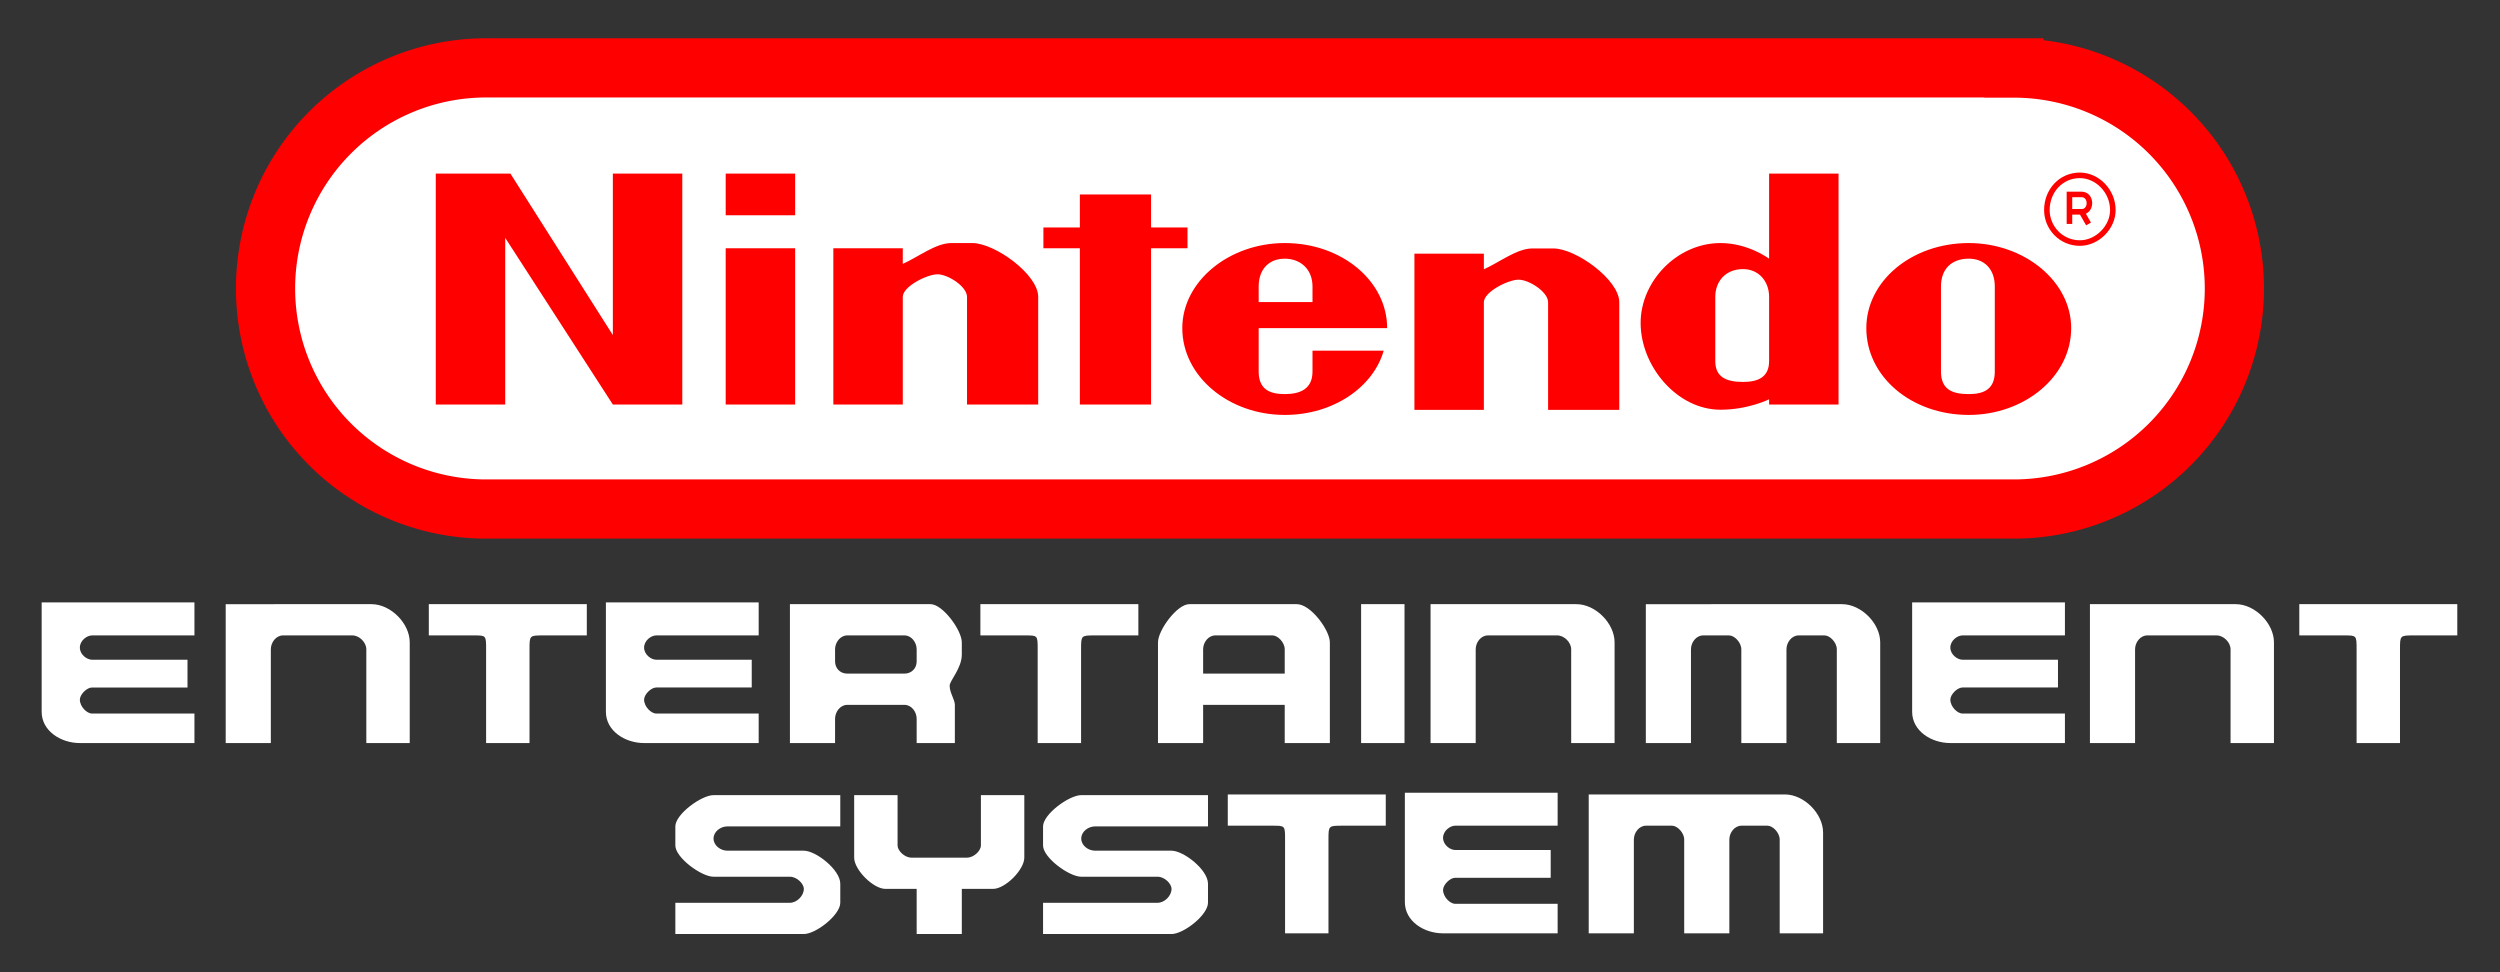
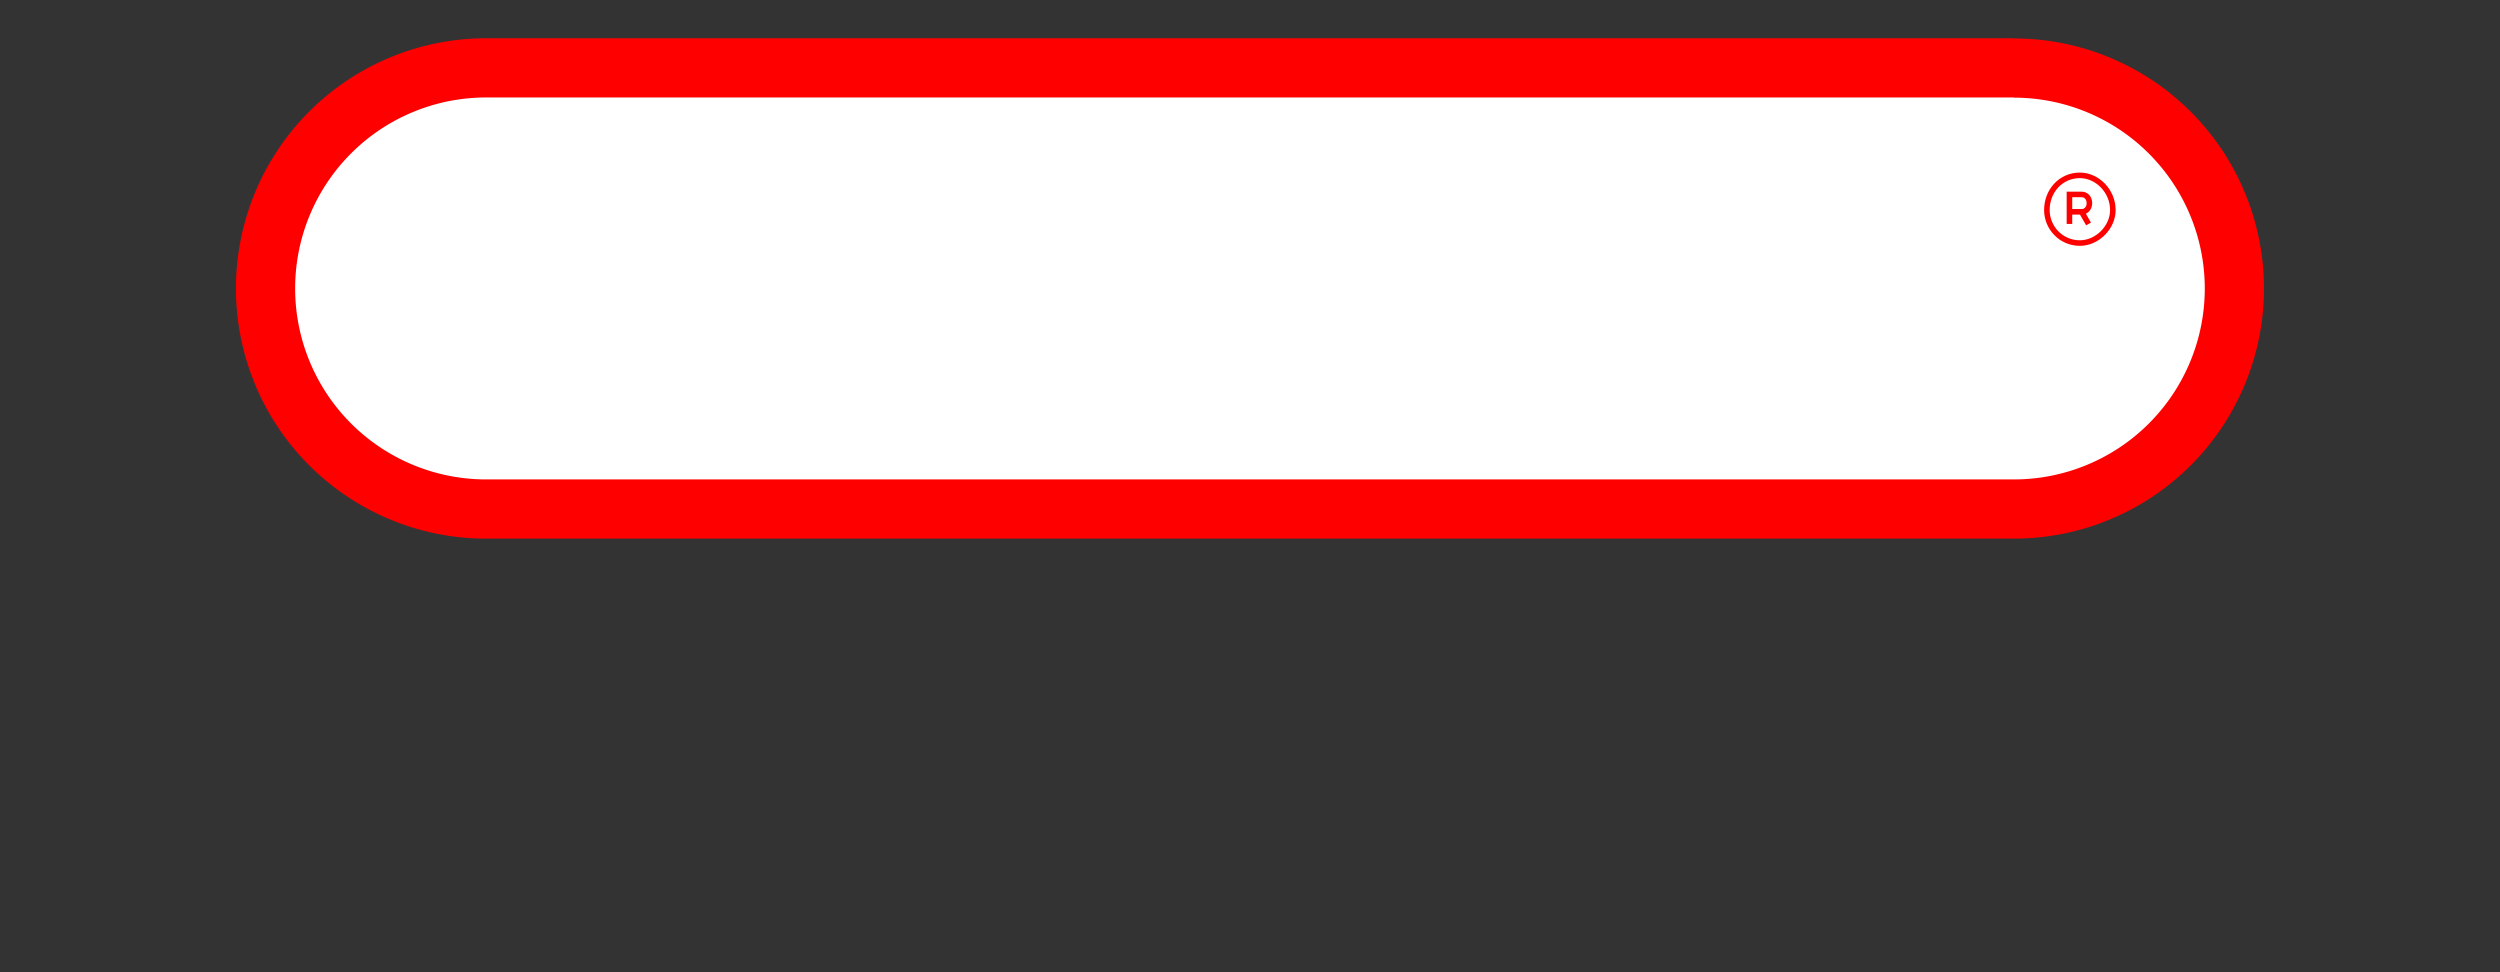
<svg xmlns="http://www.w3.org/2000/svg" fill="none" viewBox="0 0 144 56">
  <rect x="0" y="0" width="144" height="56" fill="#333333" stroke="none" />
-   <path fill="#fff" stroke="red" stroke-width="3.41" d="M116 3.91H28a12.7 12.7 0 1 0 0 25.41h88a12.7 12.7 0 1 0 0-25.4z" />
-   <path fill="red" d="M39.3 23.3V10h-4v9.3L29.4 10h-4.3v13.3h4v-9.6l6.2 9.6h4zm6.5 0v-9h-4v9h4zm0-10.9V10h-4v2.4h4zm14 10.9v-6.2c0-1.3-2.5-3.1-3.8-3.1h-1.2c-.9 0-1.9.8-2.8 1.2v-.9h-4v9h4v-6.2c0-.6 1.4-1.3 2-1.3.6 0 1.7.7 1.7 1.3v6.2h4.1zm33.47.31v-6.2c0-1.3-2.5-3.1-3.8-3.1h-1.2c-.9 0-1.9.8-2.8 1.2v-.9h-4v9h4v-6.2c0-.6 1.4-1.3 2-1.3.6 0 1.7.7 1.7 1.3v6.2h4.1zM66.3 23.3v-9h2.1v-1.2h-2.1v-1.9h-4.1v1.9h-2.1v1.2h2.1v9h4.1zM74 14c-3.2 0-5.9 2.2-5.9 4.9 0 2.8 2.7 5 5.9 5 2.8 0 5.1-1.6 5.7-3.7h-4.1v1.2c0 1-.7 1.3-1.6 1.3-.9 0-1.5-.3-1.5-1.3v-2.5h7.4c0-2.7-2.6-4.9-5.9-4.9zm0 .9c.9 0 1.6.6 1.6 1.6v.9h-3.1v-.9c0-1 .6-1.6 1.5-1.6zm39.4-.9c-3.3 0-5.9 2.2-5.9 4.9 0 2.8 2.6 5 5.9 5 3.2 0 5.9-2.2 5.9-5 0-2.7-2.7-4.9-5.9-4.9zm0 .9c.9 0 1.5.6 1.5 1.6v4.9c0 1-.6 1.3-1.5 1.3-1 0-1.6-.3-1.6-1.3v-4.9c0-1 .6-1.6 1.6-1.6zM101.9 10v4.9s-1.2-.9-2.8-.9c-2.5 0-4.6 2.2-4.6 4.6 0 2.5 2.1 5 4.6 5 1.6 0 2.8-.6 2.8-.6v.3h4V10h-4zm-1.5 5.5c.9 0 1.5.7 1.5 1.6v3.7c0 .9-.6 1.2-1.5 1.2-1 0-1.6-.3-1.6-1.2v-3.7c0-.9.6-1.6 1.6-1.6z" />
+   <path fill="#fff" stroke="red" stroke-width="3.41" d="M116 3.91H28a12.7 12.7 0 1 0 0 25.41h88a12.7 12.7 0 1 0 0-25.4" />
  <path stroke="red" stroke-width=".32" d="m120.3 12.9-.4-.7m0 0h-.7m.7 0c.6 0 .6-1 0-1h-.7v1.7m2.5-.8c0 1-.9 1.9-1.9 1.9-1.1 0-1.9-.9-1.9-1.9 0-1.1.8-2 1.9-2 1 0 1.9.9 1.9 2z" />
-   <path fill="#fff" d="M23.6 42.8V37c0-1.1-1.1-2.2-2.2-2.2H13v8h2.6v-5.4c0-.4.3-.8.7-.8h4c.4 0 .8.4.8.8v5.4h2.5zm69.4 0V37c0-1.1-1.1-2.2-2.2-2.2h-8.4v8H85v-5.4c0-.4.3-.8.7-.8h4c.4 0 .8.4.8.8v5.4H93zm37.98 0V37c0-1.1-1.1-2.2-2.2-2.2h-8.4v8h2.6v-5.4c0-.4.3-.8.7-.8h4c.4 0 .8.4.8.8v5.4h2.5zm-22.68 0V37c0-1.1-1.1-2.2-2.2-2.2H94.8v8h2.6v-5.4c0-.4.3-.8.7-.8h1.5c.3 0 .7.4.7.8v5.4h2.6v-5.4c0-.4.3-.8.7-.8h1.5c.3 0 .7.4.7.8v5.4h2.5zm-97.1 0H4.6c-1.1 0-2.2-.7-2.2-1.8v-6.3h8.8v1.9H5.3c-.3 0-.7.3-.7.7 0 .4.4.7.7.7h5.5v1.6H5.3c-.3 0-.7.4-.7.7 0 .4.4.8.7.8h5.9v1.7zm32.5 0h-6.6c-1.1 0-2.2-.7-2.2-1.8v-6.3h8.8v1.9h-5.9c-.3 0-.7.3-.7.7 0 .4.4.7.7.7h5.5v1.6h-5.5c-.3 0-.7.4-.7.7 0 .4.4.8.7.8h5.9v1.7zm75.24 0h-6.6c-1.1 0-2.2-.7-2.2-1.8v-6.3h8.8v1.9h-5.9c-.3 0-.7.3-.7.7 0 .4.4.7.7.7h5.5v1.6h-5.5c-.3 0-.7.4-.7.7 0 .4.4.8.7.8h5.9v1.7zm-94.24-8v1.8h2.6c.7 0 .7 0 .7.8v5.4h2.5v-5.4c0-.8 0-.8.8-.8h2.5v-1.8h-9.1zm31.77 0v1.8h2.6c.7 0 .7 0 .7.8v5.4h2.5v-5.4c0-.8 0-.8.8-.8h2.5v-1.8h-9.1zm75.97 0v1.8h2.6c.7 0 .7 0 .7.8v5.4h2.5v-5.4c0-.8 0-.8.8-.8h2.5v-1.8h-9.1zm-86.94 0v8h2.6v-1.4c0-.4.3-.8.7-.8h3.3c.4 0 .7.4.7.8v1.4H55v-2.2c0-.3-.3-.7-.3-1.1 0-.3.7-1 .7-1.8V37c0-.7-1.1-2.2-1.8-2.2h-8.1zm3.3 1.8h3.3c.4 0 .7.4.7.8v.7c0 .4-.3.7-.7.7h-3.3c-.4 0-.7-.3-.7-.7v-.7c0-.4.3-.8.7-.8zm19.7-1.8c-.7 0-1.8 1.5-1.8 2.2v5.8h2.6v-2.2H74v2.2h2.6V37c0-.7-1.1-2.2-1.9-2.2h-6.2zm1.5 1.8h3.3c.3 0 .7.4.7.8v1.4h-4.7v-1.4c0-.4.3-.8.7-.8zm10.9 6.2v-8h-2.5v8h2.5zm24.11 10.96v-5.8c0-1.1-1.1-2.2-2.2-2.2h-11.3v8h2.6v-5.4c0-.4.3-.8.7-.8h1.5c.3 0 .7.4.7.8v5.4h2.6v-5.4c0-.4.3-.8.7-.8h1.5c.3 0 .7.4.7.8v5.4h2.5zm-15.29 0h-6.6c-1.1 0-2.2-.7-2.2-1.8v-6.3h8.8v1.9h-5.9c-.3 0-.7.3-.7.7 0 .4.4.7.7.7h5.5v1.6h-5.5c-.3 0-.7.4-.7.7 0 .4.4.8.7.8h5.9v1.7zm-19-8v1.8h2.6c.7 0 .7 0 .7.8v5.4h2.5v-5.4c0-.8 0-.8.8-.8h2.5v-1.8h-9.1zm-29.62.04c-.7 0-2.2 1.1-2.2 1.8v1.1c0 .7 1.5 1.8 2.2 1.8h4.4c.4 0 .8.4.8.7 0 .4-.4.8-.8.8h-6.6v1.8h7.4c.7 0 2.1-1.1 2.1-1.8v-1.1c0-.8-1.4-1.9-2.1-1.9h-4.4c-.4 0-.8-.3-.8-.7 0-.4.4-.7.8-.7h6.5v-1.8h-7.3zm21.18 0c-.7 0-2.2 1.1-2.2 1.8v1.1c0 .7 1.5 1.8 2.2 1.8h4.4c.4 0 .8.4.8.7 0 .4-.4.8-.8.8h-6.6v1.8h7.4c.7 0 2.1-1.1 2.1-1.8v-1.1c0-.8-1.4-1.9-2.1-1.9h-4.4c-.4 0-.8-.3-.8-.7 0-.4.4-.7.8-.7h6.5v-1.8h-7.3zm-13.08 0v3.6c0 .7 1.1 1.8 1.8 1.8h1.8v2.6h2.6v-2.6h1.8c.7 0 1.8-1.1 1.8-1.8v-3.6h-2.5v2.9c0 .3-.4.7-.8.7h-3.2c-.4 0-.8-.4-.8-.7v-2.9h-2.5z" />
</svg>